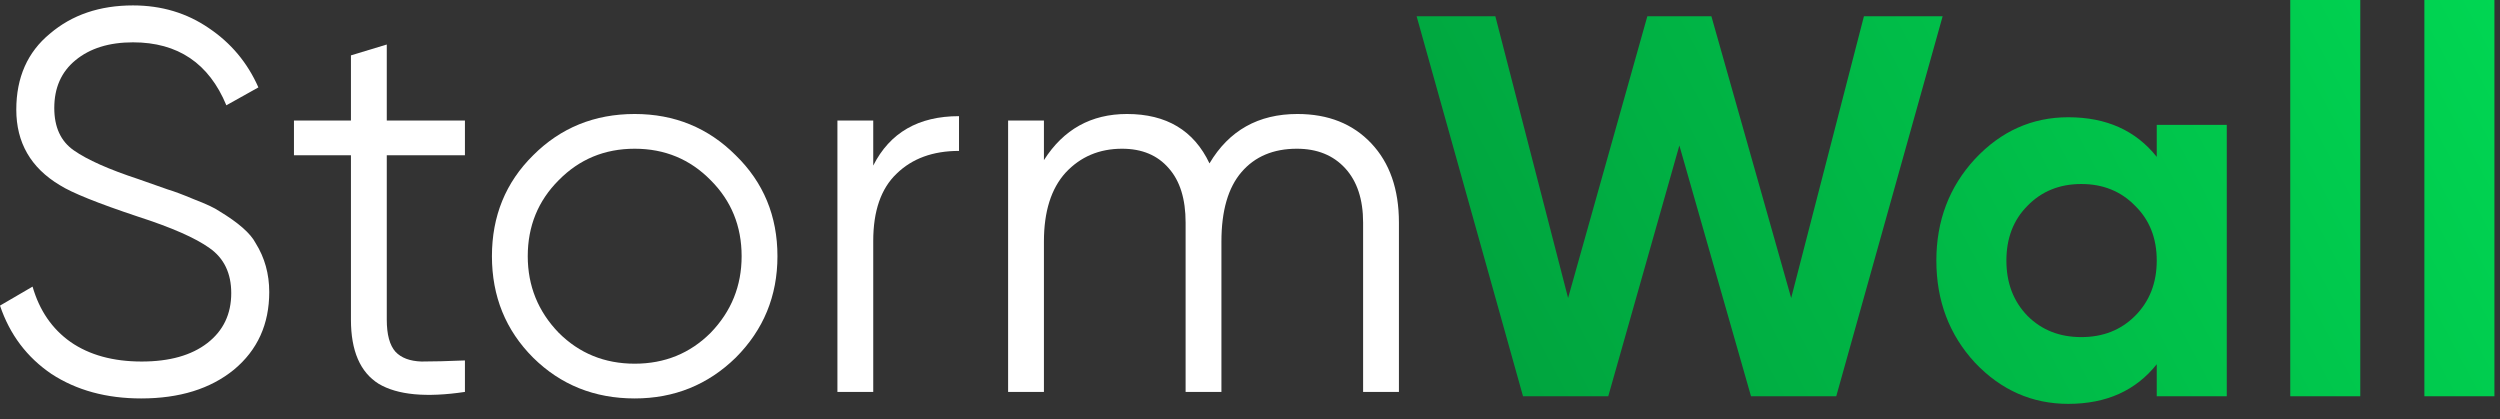
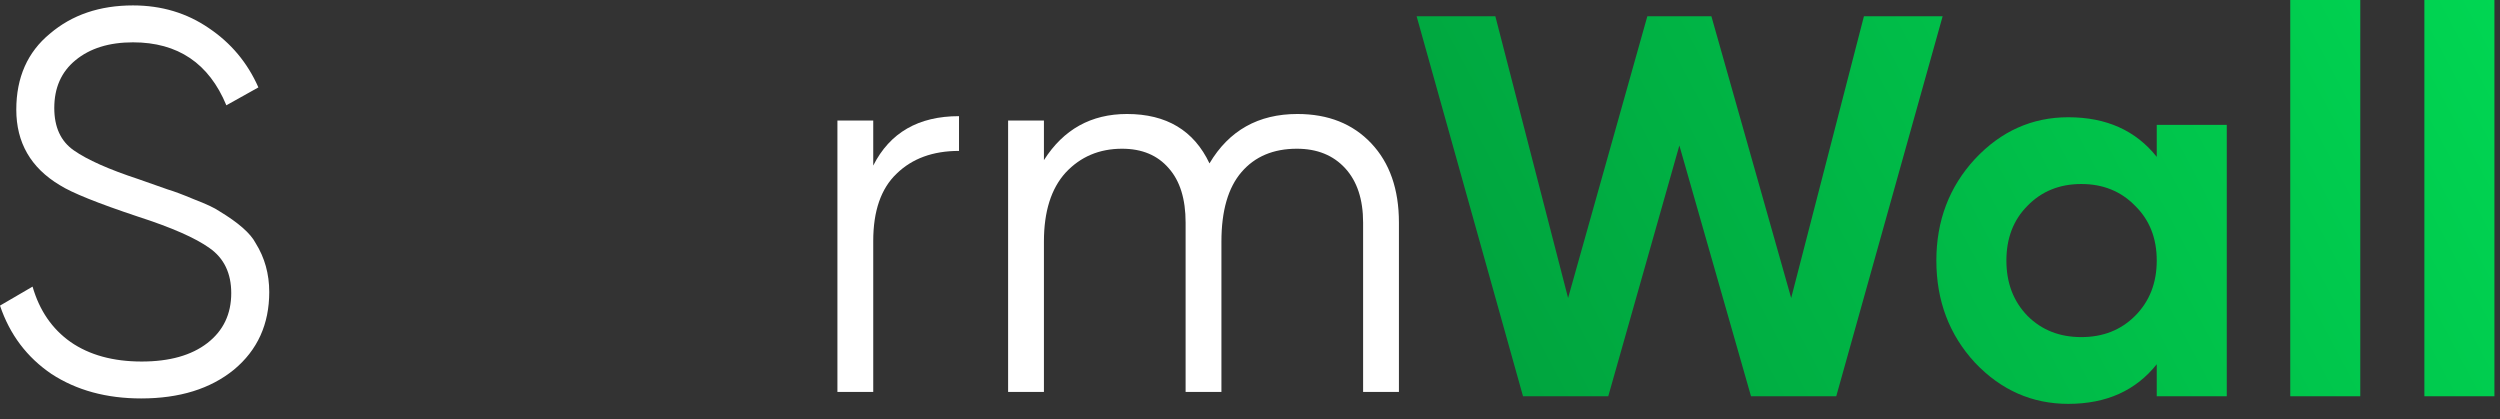
<svg xmlns="http://www.w3.org/2000/svg" width="149" height="25" viewBox="0 0 149 25" fill="none">
  <rect x="0" y="0" width="149" height="25" fill="#333333" stroke="none" />
  <path d="M8.412 23.747C6.341 23.747 4.562 23.261 3.073 22.291C1.607 21.299 0.582 19.94 0 18.214L1.941 17.082C2.351 18.505 3.106 19.605 4.206 20.382C5.327 21.158 6.74 21.547 8.444 21.547C10.105 21.547 11.409 21.18 12.358 20.447C13.307 19.713 13.782 18.721 13.782 17.47C13.782 16.284 13.351 15.389 12.488 14.785C11.647 14.181 10.223 13.556 8.217 12.909C5.823 12.111 4.27 11.485 3.559 11.032C1.833 9.997 0.971 8.498 0.971 6.535C0.971 4.616 1.639 3.106 2.976 2.006C4.292 0.884 5.942 0.323 7.926 0.323C9.63 0.323 11.14 0.776 12.456 1.682C13.771 2.567 14.753 3.742 15.4 5.209L13.491 6.276C12.456 3.774 10.601 2.523 7.926 2.523C6.503 2.523 5.36 2.879 4.497 3.591C3.656 4.281 3.235 5.23 3.235 6.438C3.235 7.581 3.623 8.422 4.4 8.962C5.198 9.522 6.481 10.094 8.25 10.676L9.997 11.291C10.364 11.399 10.881 11.593 11.55 11.873C12.283 12.154 12.79 12.391 13.07 12.585C14.213 13.275 14.936 13.911 15.238 14.494C15.777 15.357 16.047 16.327 16.047 17.405C16.047 19.325 15.346 20.867 13.944 22.032C12.542 23.175 10.698 23.747 8.412 23.747Z" fill="white" />
-   <path d="M27.71 7.182V9.253H23.052V19.055C23.052 19.94 23.224 20.576 23.569 20.964C23.914 21.331 24.432 21.525 25.122 21.547C25.812 21.547 26.675 21.525 27.71 21.482V23.358C25.403 23.703 23.688 23.542 22.566 22.873C21.466 22.183 20.916 20.91 20.916 19.055V9.253H17.52V7.182H20.916V3.3L23.052 2.653V7.182H27.71Z" fill="white" />
-   <path d="M43.845 21.32C42.185 22.938 40.179 23.747 37.828 23.747C35.434 23.747 33.417 22.938 31.778 21.32C30.139 19.681 29.319 17.664 29.319 15.27C29.319 12.876 30.139 10.87 31.778 9.253C33.417 7.614 35.434 6.794 37.828 6.794C40.2 6.794 42.206 7.614 43.845 9.253C45.506 10.87 46.336 12.876 46.336 15.27C46.336 17.643 45.506 19.659 43.845 21.32ZM33.298 19.832C34.528 21.061 36.038 21.676 37.828 21.676C39.618 21.676 41.128 21.061 42.357 19.832C43.587 18.559 44.201 17.039 44.201 15.27C44.201 13.48 43.587 11.97 42.357 10.741C41.128 9.49 39.618 8.864 37.828 8.864C36.038 8.864 34.528 9.49 33.298 10.741C32.069 11.97 31.454 13.48 31.454 15.27C31.454 17.039 32.069 18.559 33.298 19.832Z" fill="white" />
  <path d="M52.045 7.182V9.867C53.037 7.905 54.741 6.923 57.157 6.923V8.994C55.604 8.994 54.363 9.447 53.436 10.353C52.508 11.237 52.045 12.574 52.045 14.364V23.358H49.91V7.182H52.045Z" fill="white" />
  <path d="M77.327 6.794C79.16 6.794 80.626 7.376 81.726 8.541C82.826 9.706 83.376 11.28 83.376 13.264V23.358H81.241V13.264C81.241 11.884 80.885 10.806 80.174 10.029C79.462 9.253 78.502 8.864 77.294 8.864C75.892 8.864 74.792 9.328 73.994 10.256C73.196 11.183 72.797 12.563 72.797 14.397V23.358H70.662V13.264C70.662 11.862 70.328 10.784 69.659 10.029C68.99 9.253 68.063 8.864 66.877 8.864C65.518 8.864 64.397 9.339 63.512 10.288C62.649 11.237 62.218 12.607 62.218 14.397V23.358H60.083V7.182H62.218V9.544C63.383 7.711 65.033 6.794 67.168 6.794C69.519 6.794 71.158 7.775 72.085 9.738C73.25 7.775 74.997 6.794 77.327 6.794Z" fill="white" />
  <path d="M95.852 23.617H90.772L84.431 0.971H89.123L93.458 17.761L98.181 0.971H101.999L106.754 17.761L111.09 0.971H115.781L109.44 23.617H104.36L100.09 8.67L95.852 23.617Z" fill="url(#paint0_linear_1316_530)" />
  <path d="M128.542 9.35V7.441H132.716V23.617H128.542V21.708C127.291 23.283 125.533 24.07 123.269 24.07C121.112 24.07 119.257 23.25 117.704 21.611C116.173 19.951 115.407 17.923 115.407 15.529C115.407 13.157 116.173 11.14 117.704 9.479C119.257 7.818 121.112 6.988 123.269 6.988C125.533 6.988 127.291 7.775 128.542 9.35ZM120.842 18.829C121.683 19.67 122.751 20.091 124.045 20.091C125.339 20.091 126.407 19.67 127.248 18.829C128.111 17.966 128.542 16.866 128.542 15.529C128.542 14.192 128.111 13.103 127.248 12.261C126.407 11.399 125.339 10.967 124.045 10.967C122.751 10.967 121.683 11.399 120.842 12.261C120.001 13.103 119.581 14.192 119.581 15.529C119.581 16.866 120.001 17.966 120.842 18.829Z" fill="url(#paint1_linear_1316_530)" />
  <path d="M140.673 23.617H136.5V0H140.673V23.617Z" fill="url(#paint2_linear_1316_530)" />
  <path d="M148.667 23.617H144.493V0H148.667V23.617Z" fill="url(#paint3_linear_1316_530)" />
  <defs>
    <linearGradient id="paint0_linear_1316_530" x1="148.836" y1="-5.578" x2="87.403" y2="26.997" gradientUnits="userSpaceOnUse">
      <stop stop-color="#00D853" />
      <stop offset="1" stop-color="#00A13D" />
    </linearGradient>
    <linearGradient id="paint1_linear_1316_530" x1="148.836" y1="-5.578" x2="87.403" y2="26.997" gradientUnits="userSpaceOnUse">
      <stop stop-color="#00D853" />
      <stop offset="1" stop-color="#00A13D" />
    </linearGradient>
    <linearGradient id="paint2_linear_1316_530" x1="148.836" y1="-5.578" x2="87.403" y2="26.997" gradientUnits="userSpaceOnUse">
      <stop stop-color="#00D853" />
      <stop offset="1" stop-color="#00A13D" />
    </linearGradient>
    <linearGradient id="paint3_linear_1316_530" x1="148.836" y1="-5.578" x2="87.403" y2="26.997" gradientUnits="userSpaceOnUse">
      <stop stop-color="#00D853" />
      <stop offset="1" stop-color="#00A13D" />
    </linearGradient>
  </defs>
</svg>